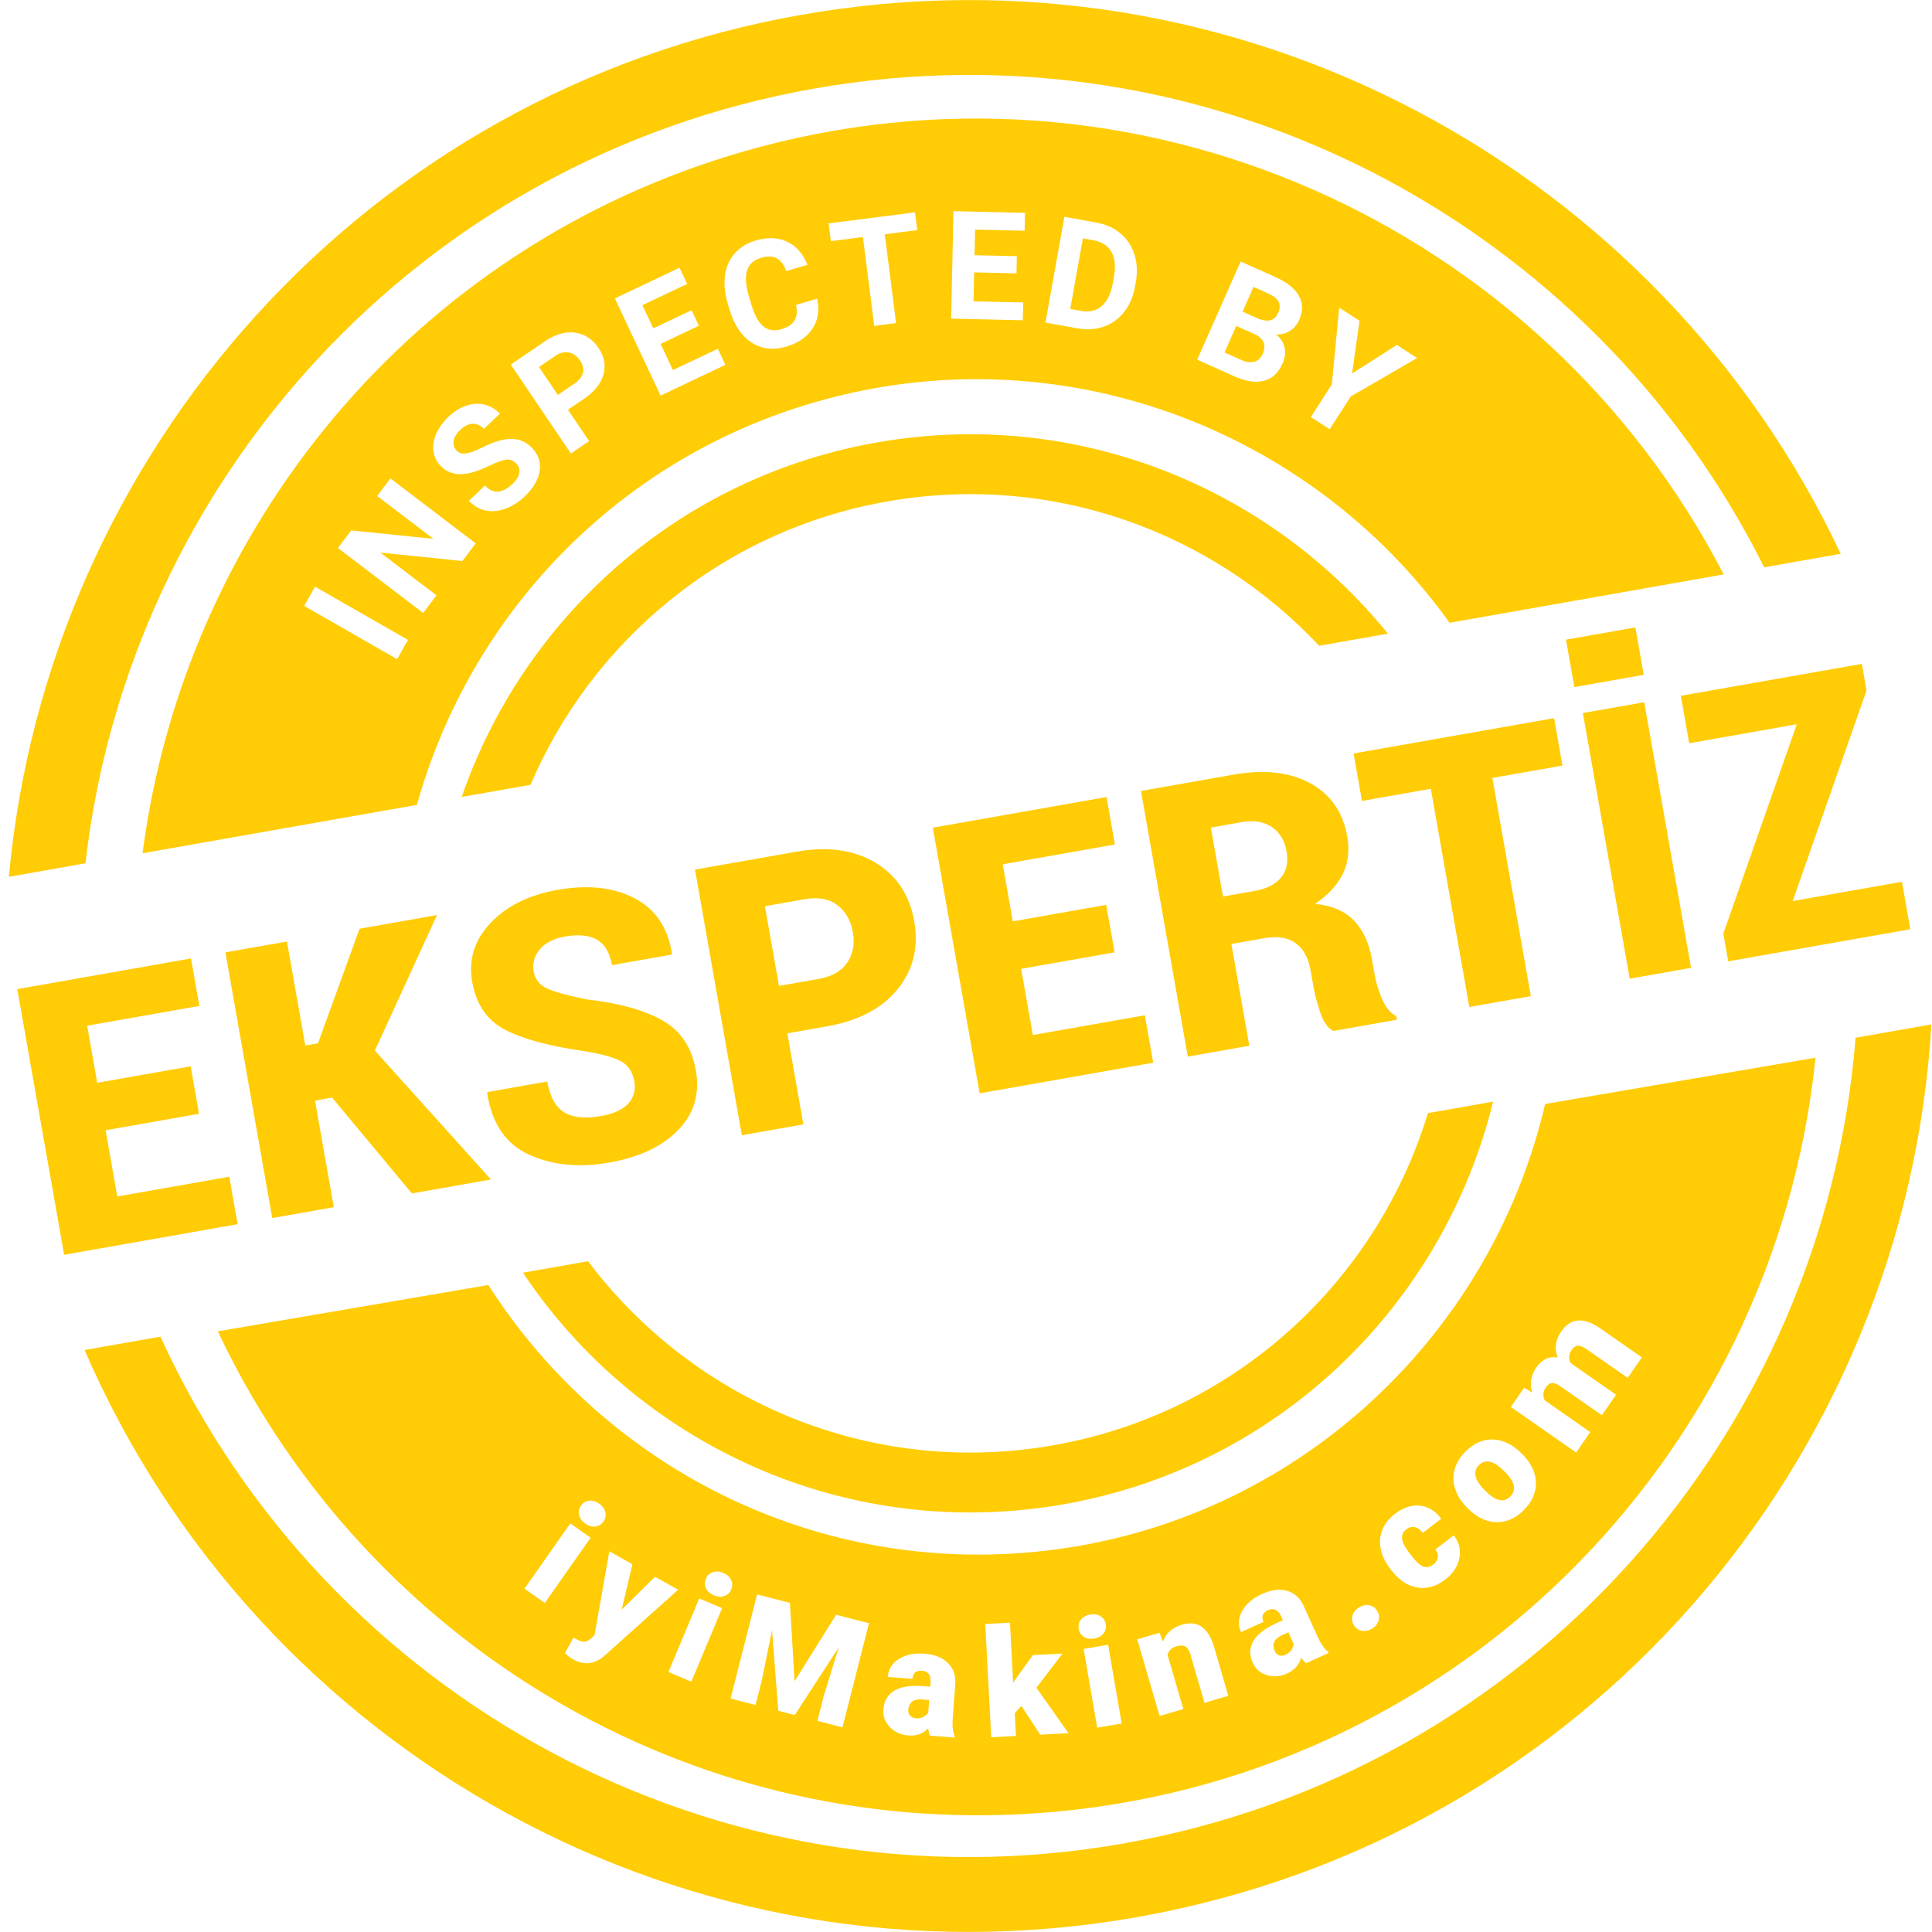
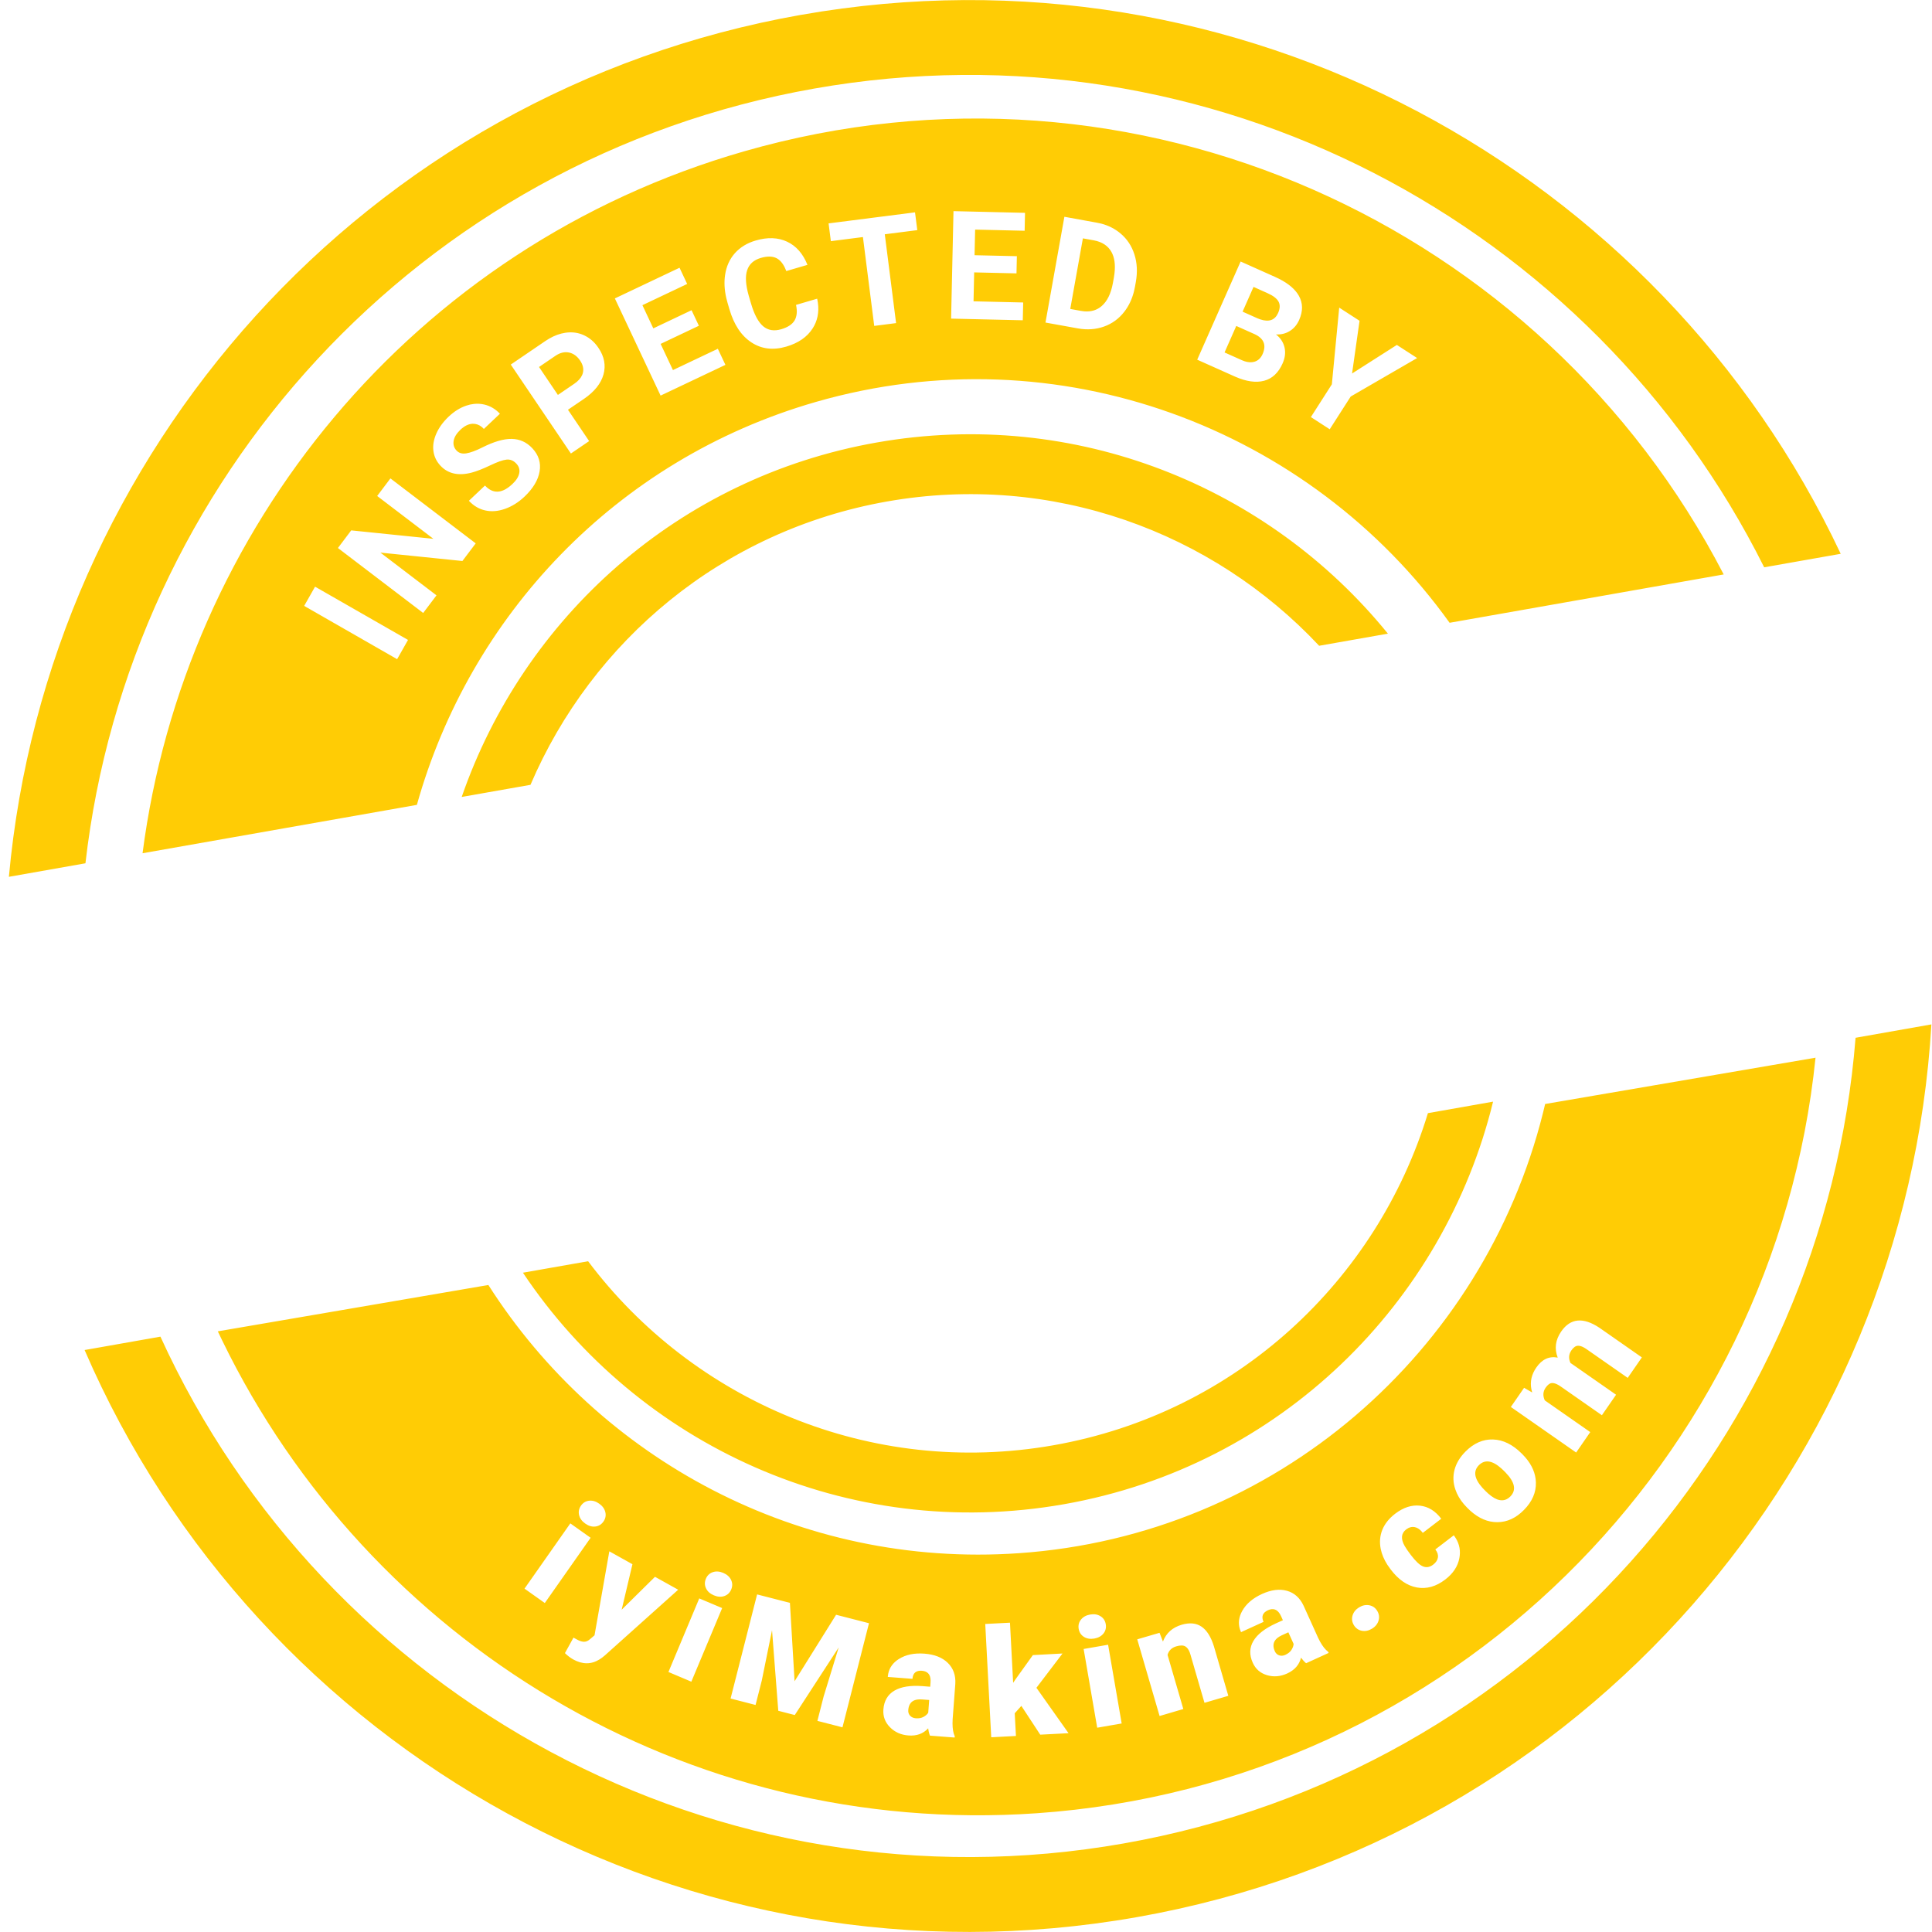
<svg xmlns="http://www.w3.org/2000/svg" width="80" height="80" viewBox="0 0 80 80">
  <g fill="none" fill-rule="evenodd">
    <g fill="#FFCC05">
      <g>
        <g>
          <g>
            <g>
              <path d="M46.909 79.386C28.349 82.658 10.52 72.51 3.343 55.902l3.14-.554c6.809 14.917 23.02 23.959 39.888 20.985 16.867-2.975 29.009-17.015 30.304-33.361l3.14-.554C78.752 60.48 65.47 76.113 46.91 79.386zM8.859 55.128l11.203-1.919c4.598 7.206 12.864 11.736 21.962 11.106 10.669-.738 19.233-8.347 21.707-18.229l.09-.372 11.196-1.917c-1.7 16.62-15.093 30.098-32.252 31.286-14.574 1.008-27.673-7.14-33.717-19.562l-.189-.393zm31.778 12.117l.248 4.692 1.023-.054-.05-.94.274-.306.782 1.192 1.172-.061-1.33-1.88 1.08-1.42-1.227.066-.72 1.005-.097.143-.131-2.49-1.024.053zm4.074 1.036l.562 3.26 1.013-.176-.562-3.26-1.013.176zm4.06-1.004c-.384.114-.643.345-.777.697v-.001l-.14-.362-.923.27.925 3.175.983-.289-.653-2.241c.05-.18.17-.299.363-.355.17-.05.297-.047.383.01.07.045.126.123.17.235l.03.09.583 2.004.987-.29-.595-2.045c-.122-.395-.293-.668-.513-.818-.22-.15-.494-.176-.823-.08zm-11.707 1.416c-.244.153-.393.357-.445.613l-.018.132 1.022.079c.018-.241.148-.352.391-.334.232.018.352.148.36.39l-.003.096-.013.175-.316-.025c-.501-.038-.89.024-1.167.187s-.429.423-.456.78c-.021.285.07.53.272.734.202.205.457.319.767.342.338.026.61-.072.815-.296.014.1.032.181.053.245l.022.058 1.022.079.004-.052c-.062-.134-.092-.311-.092-.532l.005-.174.11-1.46c.022-.358-.082-.649-.309-.872-.227-.224-.55-.352-.969-.384-.418-.032-.77.04-1.055.22zm15.033-2.69c-.383.175-.656.409-.82.703-.14.252-.173.503-.096.753l.047.125.933-.426c-.1-.22-.039-.38.183-.482.212-.097.379-.04.502.168l.044.086.072.16-.288.13c-.458.21-.77.452-.934.729-.164.276-.173.578-.025.904.117.26.314.43.589.512.275.082.554.058.836-.07.309-.142.5-.36.573-.655.06.08.114.143.163.19l.048.04.933-.426-.021-.047c-.118-.088-.23-.229-.336-.422l-.079-.155-.603-1.333c-.153-.324-.382-.53-.689-.616-.306-.086-.65-.042-1.032.132zm1.091 1.587l.218.481c-.005.079-.034.16-.088.245-.054.086-.14.154-.255.208-.089.04-.174.047-.255.02-.081-.027-.14-.082-.18-.168-.117-.26-.054-.464.19-.61l.099-.052.271-.124zm-15.382 2.787l.1-.01.113.003.297.023-.04.527c-.041.066-.106.124-.194.172-.088.048-.196.068-.323.058-.098-.008-.175-.043-.233-.105-.059-.063-.084-.141-.077-.235.019-.25.138-.394.357-.433zm-6.616-4.356l-1.098 4.311 1.034.267.257-1.008.425-2.089.259 3.338.683.176 1.818-2.799-.624 2.034-.257 1.007 1.038.267 1.098-4.311-1.362-.35-1.719 2.753-.193-3.246-1.359-.35zm24.93.534c-.14.085-.231.197-.273.336-.041.139-.024.272.052.4.076.127.185.205.327.235.14.028.282 0 .423-.084.14-.084.23-.195.273-.334.042-.138.025-.272-.052-.401-.077-.13-.187-.208-.328-.236-.142-.027-.282 0-.421.084zm1.488-3.873c-.251.193-.427.414-.529.664-.1.25-.122.514-.066.793.046.222.137.44.275.655l.113.16.025.035c.322.424.684.673 1.085.745.402.072.793-.038 1.173-.329.325-.248.52-.543.585-.885.056-.294.008-.567-.145-.821l-.085-.126-.765.586c.087.11.123.22.107.331-.016.11-.081.21-.196.298-.137.105-.275.13-.416.076-.14-.054-.31-.213-.51-.477-.115-.151-.2-.274-.253-.368-.17-.298-.149-.528.062-.69.112-.085.228-.116.35-.094.097.018.188.072.274.163l.063.075.764-.585c-.246-.325-.54-.505-.884-.542-.344-.037-.686.076-1.027.336zm-12.627 4.172c-.166.029-.293.1-.38.21-.089.11-.12.24-.095.385.025.145.098.255.217.33.12.075.263.098.43.07.165-.03.292-.1.38-.21.087-.111.12-.24.094-.385-.025-.146-.098-.256-.218-.33-.071-.045-.152-.072-.24-.08h-.091l-.097.01zm-16.186-.668l-1.276 3.048.948.401 1.276-3.048-.948-.4zm31.721-6.073c-.227.23-.376.479-.447.747-.07.268-.06.539.033.811.073.219.193.424.357.616l.131.142.125.121c.357.324.735.484 1.135.48.4-.003.764-.172 1.093-.506.343-.347.508-.729.495-1.145-.012-.364-.158-.709-.438-1.032l-.128-.138-.026-.025c-.373-.372-.768-.565-1.184-.578-.417-.014-.799.155-1.146.507zm-35.445 4.124l-.613 3.478-.178.152c-.084.077-.17.115-.256.115-.065 0-.142-.02-.229-.06l-.09-.047-.118-.065-.354.642c.11.108.224.194.34.26.38.211.74.214 1.081.007l.113-.076.118-.095 3.037-2.721-.96-.535-1.38 1.362.446-1.883-.957-.534zM62 60.797l.104.098.073.073c.393.404.46.736.204.996-.131.133-.281.184-.45.15-.139-.026-.296-.117-.469-.27l-.106-.1-.13-.134c-.34-.381-.391-.693-.15-.938.244-.246.552-.204.924.126zm2.486-5.663c-.24.348-.288.709-.144 1.082-.355-.069-.65.068-.888.412-.196.283-.264.582-.203.896l.034.135-.336-.193-.548.793 2.704 1.887.584-.846-1.882-1.313c-.089-.19-.077-.365.035-.527.087-.127.18-.192.273-.192.076-.001.167.03.273.093l.082.053 1.701 1.188.587-.849-1.847-1.288-.037-.022c-.091-.186-.08-.362.036-.53.086-.123.177-.187.272-.189.077-.002.167.027.27.088l.081.052 1.707 1.191.586-.848-1.759-1.228c-.673-.447-1.2-.396-1.581.155zM29.355 65.1c-.134.046-.23.137-.286.273-.057.136-.055.268.006.396.06.128.169.225.324.29.155.066.3.076.433.03s.229-.137.286-.273c.057-.136.055-.268-.006-.396s-.17-.225-.324-.29c-.155-.066-.3-.076-.433-.03zm-5.899-2.02l-1.897 2.702.84.596 1.897-2.702-.84-.596zm20.438-.793c-8.972 1.582-17.638-2.455-22.4-9.587l2.698-.475c4.34 5.773 11.683 8.958 19.271 7.62 7.59-1.339 13.4-6.842 15.504-13.752l2.698-.476c-2.036 8.33-8.799 15.088-17.77 16.67zm-19.66-.146c-.14.016-.252.084-.337.205-.084.12-.11.25-.079.388.033.138.117.256.255.353.138.098.276.14.417.123.14-.016.252-.084.337-.205.085-.12.111-.25.079-.388s-.117-.256-.254-.353c-.138-.098-.277-.139-.417-.123zM33.02.614C51.141-2.58 68.565 7.018 76.06 22.932l-3.169.559C65.786 9.269 49.983.77 33.558 3.667c-16.425 2.897-28.37 16.287-30.18 32.08l-3.17.56C1.809 18.788 14.899 3.81 33.02.613zm38.195 23.172l-11.35 2.002c-5.788-8.068-16.191-12.038-26.241-9.145-8.317 2.393-14.341 8.897-16.522 16.685L5.743 35.331C7.478 21.946 16.895 10.226 30.64 6.27c16.217-4.668 33.07 3.023 40.574 17.515zm-35.072-5.463c8.245-1.454 16.231 1.837 21.167 7.915l-2.847.502c-4.422-4.718-11.056-7.18-17.89-5.975-6.833 1.205-12.225 5.788-14.767 11.733L18.958 33c2.56-7.4 8.939-13.224 17.184-14.677zm-23.257 5.97l-.451.796 3.849 2.206.451-.797-3.849-2.205zm3.12-4.483l-.548.728 2.328 1.773-3.403-.349-.55.73 3.53 2.69.551-.73-2.323-1.77 3.396.348.551-.73-3.531-2.69zm39.288-7.072l-.305 3.176-.868 1.356.78.505.869-1.356 2.75-1.593-.839-.543-1.855 1.183.31-2.183-.842-.545zm-4.082-1.91l-1.798 4.066 1.574.704c.461.202.86.258 1.198.168.337-.09.592-.33.765-.721.101-.23.127-.45.078-.661-.05-.212-.167-.39-.352-.536.213.011.404-.037.573-.143.17-.106.298-.259.386-.458.161-.365.157-.698-.014-1.001-.149-.264-.42-.498-.815-.699l-.177-.084-1.418-.634zm-31.908 5.924l-.154.044c-.259.087-.503.239-.733.457-.229.217-.399.45-.51.702-.11.25-.151.491-.12.721.03.23.128.433.292.608.316.337.75.43 1.302.283.203-.055.454-.153.755-.296.3-.144.526-.224.678-.24.152-.016.287.039.405.165.11.115.15.247.122.395-.029.149-.121.298-.28.447-.391.372-.745.42-1.061.144l-.079-.076-.665.63c.196.21.422.344.678.4.256.058.529.036.818-.066.289-.102.557-.27.805-.504.357-.339.566-.688.627-1.047.06-.36-.04-.678-.303-.959-.237-.252-.52-.38-.852-.386-.331-.006-.74.113-1.224.357-.263.132-.481.212-.654.241-.172.029-.307-.01-.406-.115-.106-.112-.146-.246-.121-.4.025-.154.119-.308.28-.462.17-.16.338-.242.508-.248.136-.004.263.04.38.134l.084.08.664-.629c-.182-.194-.395-.32-.638-.379-.146-.035-.294-.044-.446-.026l-.152.025zm31.727-3.255l.765.342c.38.177.49.452.325.824-.074.166-.186.27-.338.316-.121.035-.257.029-.407-.02l-.115-.045-.715-.32.485-1.097zm-27.783.282c-.222.033-.443.113-.663.24l-.165.103-1.43.974 2.49 3.683.755-.514-.877-1.298.662-.45c.434-.297.703-.634.809-1.01.104-.375.035-.744-.21-1.104-.16-.238-.36-.412-.598-.521-.238-.11-.496-.145-.773-.103zm28.498-1.899l.584.262c.23.102.38.218.451.346.07.13.065.285-.016.47-.133.3-.38.388-.742.266l-.113-.043-.617-.276.453-1.025zm-7.832-2.904l-.783 4.38 1.35.244c.381.067.74.041 1.074-.078.335-.12.614-.323.837-.61.186-.238.32-.519.402-.841l.043-.199.036-.201c.072-.407.053-.786-.06-1.137-.112-.35-.304-.64-.576-.868-.226-.19-.491-.326-.795-.406l-.187-.04-1.341-.244zm-15.934 2.11L25.3 12.357l1.894 4.024 2.684-1.273-.314-.666-1.859.882-.51-1.084 1.584-.751-.303-.644-1.584.752-.451-.96 1.853-.879-.316-.672zM44.68 9.87l.444.08c.353.064.6.228.743.49.123.226.163.518.122.877l-.027.185-.042.232c-.08.429-.234.741-.461.938-.194.17-.435.242-.72.22l-.147-.02-.435-.079.523-2.923zm-5.358-1.127l-.099 4.45 2.968.069.017-.737-2.056-.048.026-1.198 1.753.041.015-.712-1.752-.04.024-1.061 2.05.048.016-.742-2.962-.07zm-15.916 5.855c.18.04.332.15.454.33.119.175.157.346.116.512-.032.132-.116.255-.25.37l-.11.083-.675.46-.781-1.157.692-.471c.188-.124.373-.166.554-.127zM31.13 9.96c-.354.103-.64.279-.86.524-.218.246-.354.546-.406.902-.044.296-.028.611.048.946l.053.203.076.261c.187.644.491 1.104.911 1.38.42.278.903.336 1.448.176.498-.147.86-.396 1.088-.75.2-.31.272-.663.22-1.061l-.03-.173-.876.257c.057.266.036.48-.06.644-.098.163-.282.284-.552.364-.3.088-.55.046-.752-.126-.172-.148-.32-.402-.444-.762l-.06-.19-.094-.322c-.125-.443-.146-.791-.062-1.044.083-.253.271-.422.563-.508.268-.079.487-.075.654.01.14.072.257.207.35.406l.054.127.876-.257c-.186-.464-.467-.784-.844-.96-.377-.176-.81-.192-1.3-.047zm3.02-.71l.094.736 1.328-.17.468 3.679.905-.116-.468-3.678 1.346-.172-.094-.736-3.578.457z" transform="translate(-860 -6731) translate(-325 755) translate(1170 5961) translate(15 15) translate(.16)" />
-               <path fill-rule="nonzero" d="M7.975 45.324V43.33H3.266v-2.784h3.928V38.55H3.266V36.15h4.717v-1.995H.679v11.17h7.296zm4.043 0v-4.48h.72l2.564 4.48h3.323l-3.805-6.091 3.506-5.079h-3.254l-2.519 4.373h-.535v-4.373H9.43v11.17h2.588zm11.553.161c1.266 0 2.281-.277 3.047-.832.766-.555 1.148-1.324 1.148-2.306 0-.961-.331-1.718-.995-2.27-.663-.553-1.64-1.02-2.932-1.404-.76-.297-1.28-.544-1.558-.74-.278-.197-.418-.46-.418-.787 0-.337.136-.621.406-.851.27-.23.64-.346 1.11-.346.577 0 1.008.12 1.294.357.286.238.43.62.43 1.147h2.51l.016-.046c.025-1.084-.35-1.924-1.126-2.52-.776-.596-1.8-.894-3.07-.894-1.205 0-2.197.29-2.978.867-.781.578-1.172 1.335-1.172 2.27 0 .957.336 1.69 1.007 2.199.671.509 1.699.988 3.082 1.438.684.24 1.156.467 1.416.68.26.211.39.517.39.916 0 .348-.132.629-.397.844-.266.215-.67.322-1.21.322-.659 0-1.147-.137-1.466-.41-.32-.274-.479-.736-.479-1.385h-2.519l-.015.046c-.026 1.278.4 2.216 1.275 2.811.875.596 1.943.894 3.204.894zm8.192-.16v-3.83h1.67c1.321 0 2.37-.335 3.146-1.008.776-.672 1.164-1.558 1.164-2.658 0-1.1-.388-1.987-1.164-2.662-.776-.675-1.825-1.013-3.147-1.013h-4.257v11.17h2.588zm1.67-5.824h-1.67V36.15h1.67c.566 0 .996.158 1.29.475.293.318.44.724.44 1.22 0 .486-.149.884-.445 1.193-.296.31-.724.464-1.286.464zm13.038 5.823V43.33h-4.709v-2.784h3.928V38.55h-3.928V36.15h4.716v-1.995h-7.304v11.17h7.297zm4.042 0v-4.28H51.9c.541 0 .952.14 1.233.421.28.282.42.688.42 1.22v.675c0 .353.031.729.093 1.128.06.399.194.678.398.836h2.672v-.153c-.215-.159-.365-.425-.452-.798-.087-.374-.13-.706-.13-.998v-.705c0-.675-.15-1.24-.448-1.692-.299-.453-.79-.776-1.474-.97.592-.261 1.04-.599 1.344-1.013.303-.414.455-.91.455-1.488 0-1.039-.377-1.857-1.133-2.455-.755-.599-1.779-.898-3.07-.898h-3.882v11.17h2.588zm1.31-6.275h-1.31v-2.9h1.294c.516 0 .915.14 1.198.418.284.279.425.646.425 1.1 0 .446-.138.787-.413 1.025-.276.238-.674.357-1.195.357zm10.527 6.275V36.15h2.947v-1.995h-8.43v1.995h2.895v9.175h2.588zm6.913-12.29V31.04h-2.917v1.994h2.917zm-.176 12.29v-11.17h-2.58v11.17h2.58zm9.218 0V43.33h-4.593l4.524-8.055v-1.12h-7.61v1.995h4.525l-4.502 8.009v1.166h7.656z" transform="translate(-860 -6731) translate(-325 755) translate(1170 5961) translate(15 15) translate(.16) rotate(-10 39.492 38.262)" />
            </g>
          </g>
        </g>
      </g>
    </g>
  </g>
</svg>